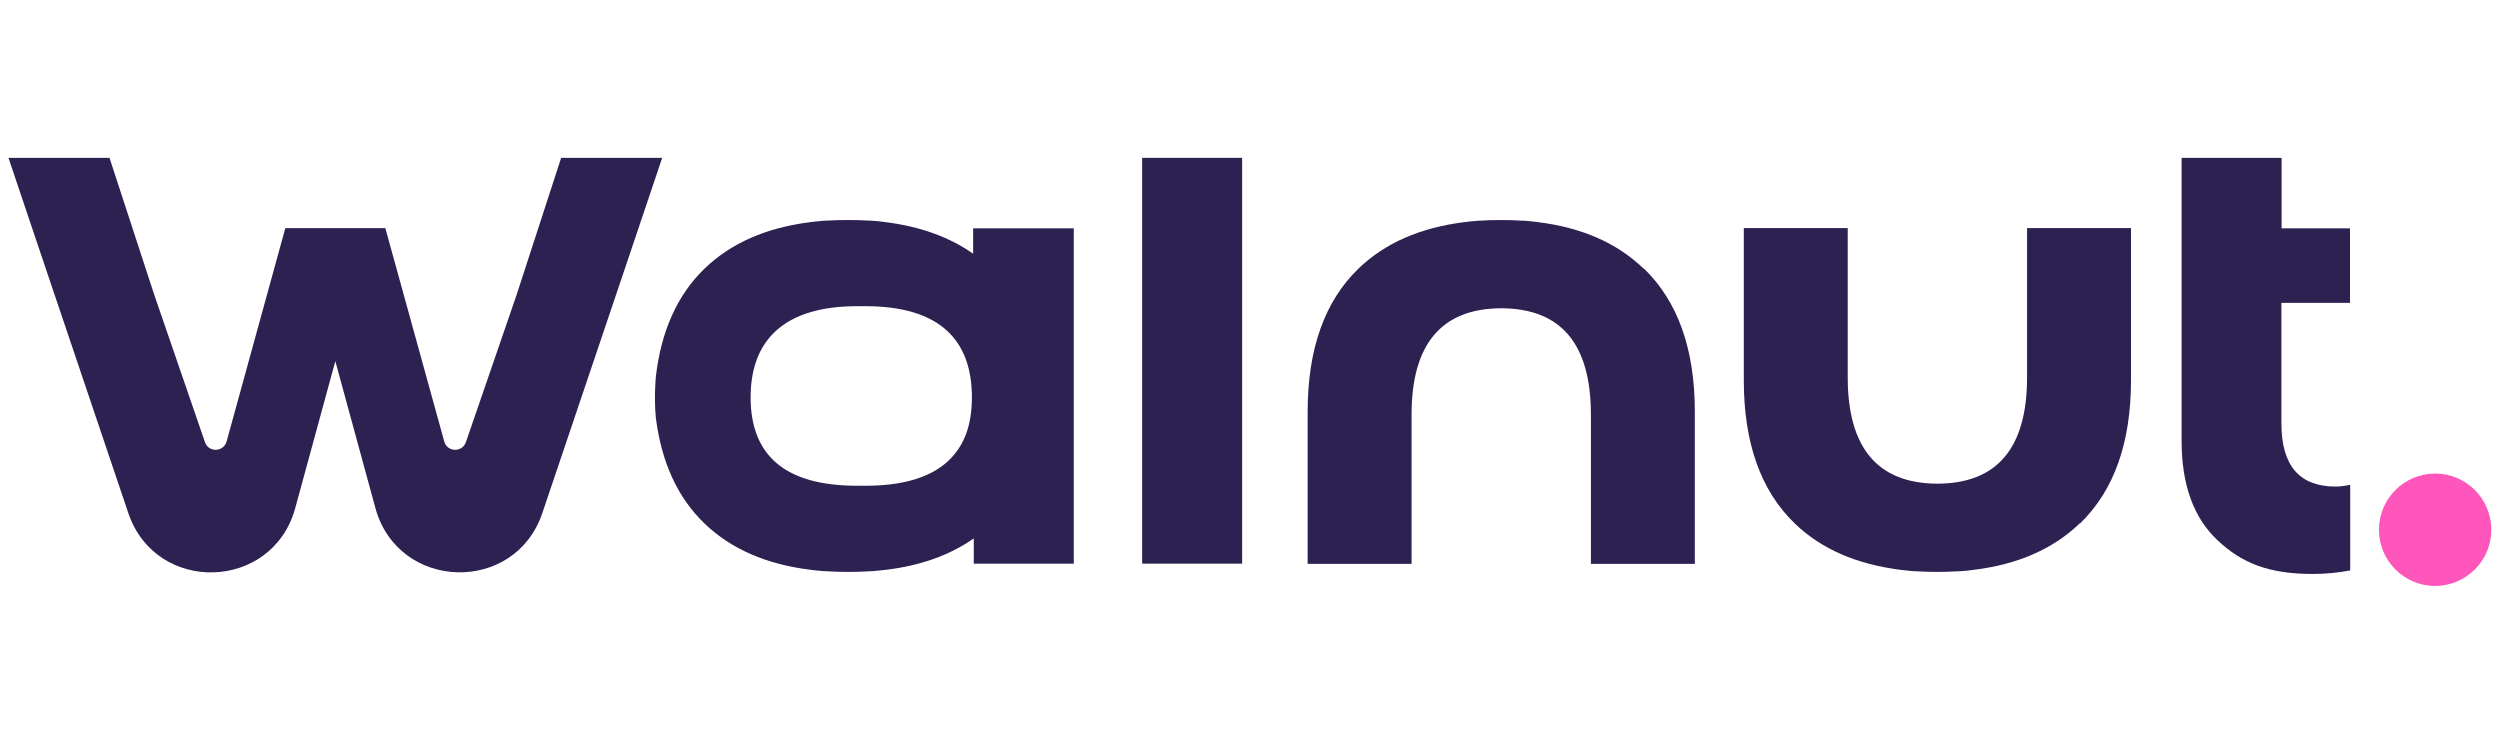
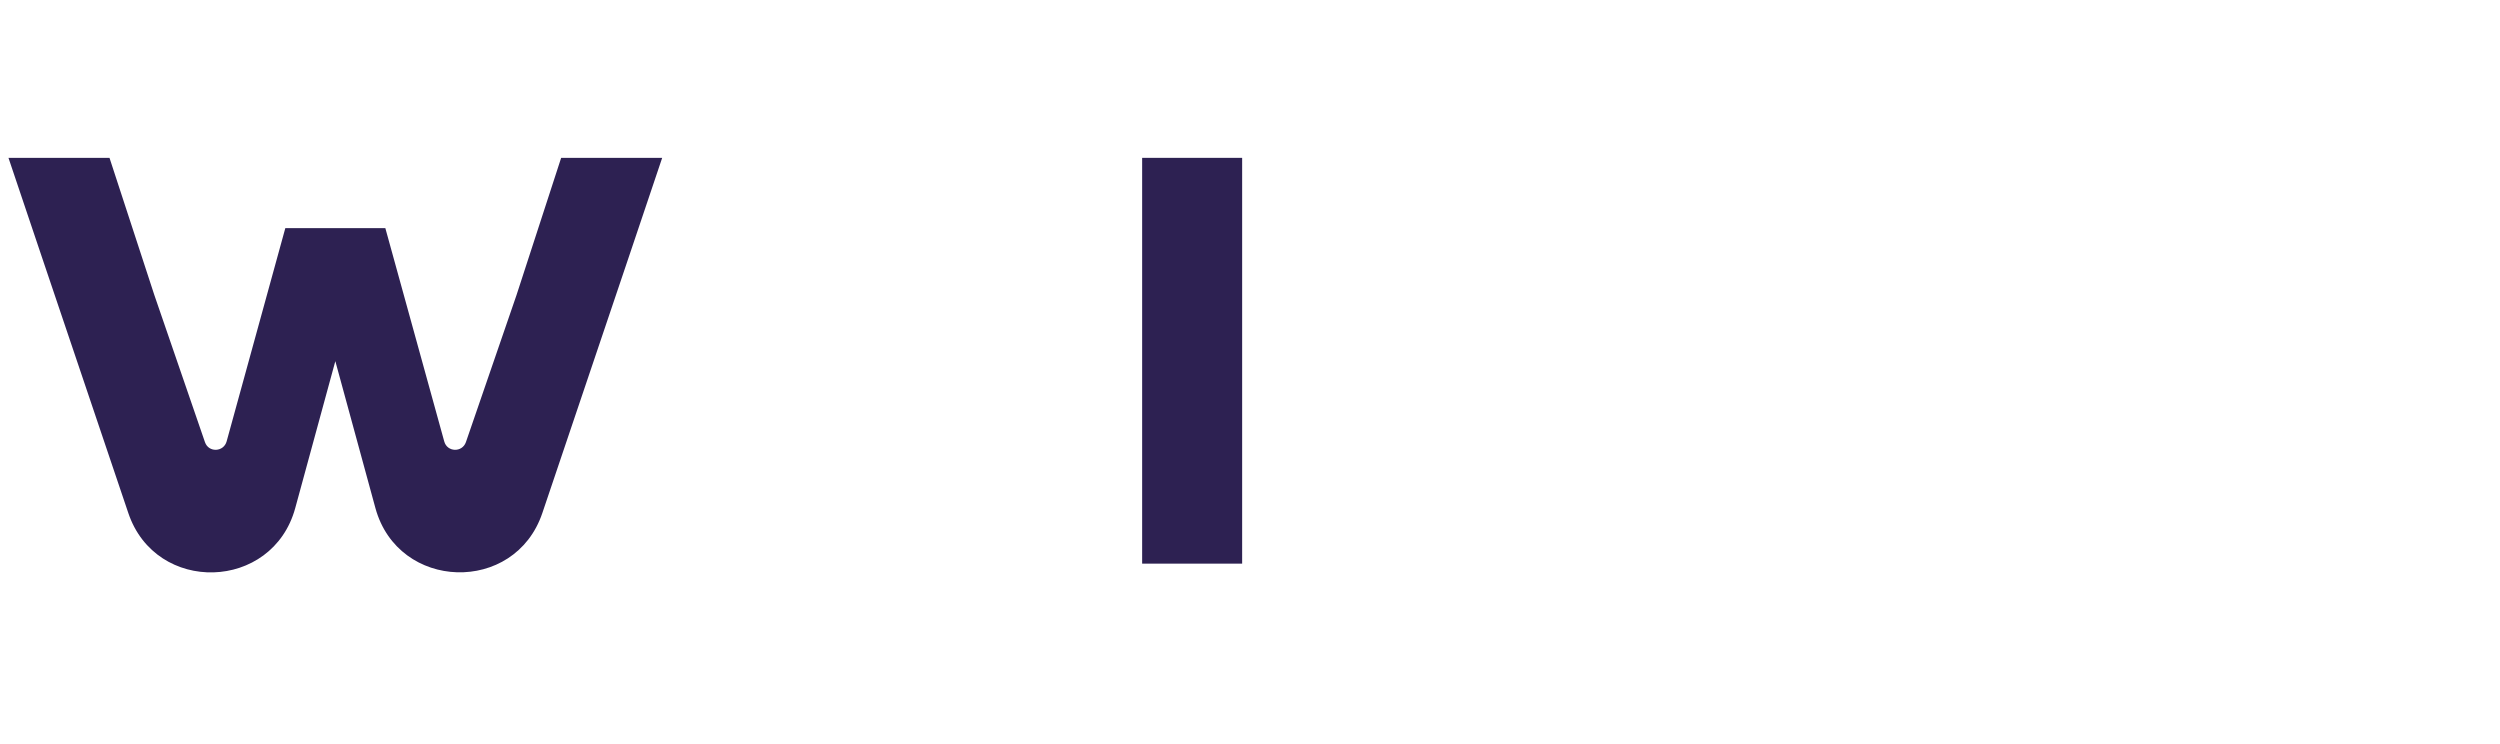
<svg xmlns="http://www.w3.org/2000/svg" id="Layer_1" data-name="Layer 1" viewBox="0 0 121 36">
  <defs>
    <style>
      .cls-1 {
        fill: #ff56bb;
      }

      .cls-1, .cls-2 {
        stroke-width: 0px;
      }

      .cls-2 {
        fill: #2d2152;
      }
    </style>
  </defs>
  <path class="cls-2" d="M55.28,27.28V7.64h4.84v19.64h-4.84Z" />
-   <path class="cls-2" d="M79.56,13.01c-1.29-1.25-3.01-2-5.14-2.26-.23-.03-.46-.06-.69-.07-.02,0-.05,0-.07,0-.32-.02-.64-.03-.98-.03h-.06c-.33,0-.66.01-.98.03-.02,0-.05,0-.07,0-.23.02-.47.04-.69.07-2.14.27-3.85,1.01-5.14,2.26-1.63,1.58-2.45,3.89-2.45,6.91v7.37h5.03v-7.22c0-3.42,1.45-5.14,4.34-5.15,2.9.01,4.34,1.73,4.34,5.15v7.22h5.03v-7.37c0-3.02-.82-5.32-2.45-6.91Z" />
-   <path class="cls-2" d="M100.67,25.32c-1.29,1.25-3.01,2-5.14,2.26-.23.03-.46.06-.69.07-.02,0-.05,0-.07,0-.32.02-.64.03-.98.03h-.06c-.33,0-.66-.01-.98-.03-.02,0-.05,0-.07,0-.23-.02-.47-.04-.69-.07-2.14-.27-3.85-1.01-5.14-2.26-1.63-1.58-2.45-3.89-2.45-6.91v-7.37h5.03v7.22c0,3.42,1.45,5.14,4.34,5.15,2.9-.01,4.34-1.73,4.34-5.15v-7.22h5.03v7.37c0,3.02-.82,5.32-2.45,6.91Z" />
-   <path class="cls-2" d="M47.1,11.05v1.23c-1.15-.81-2.57-1.32-4.25-1.53-.23-.03-.46-.06-.69-.07-.02,0-.05,0-.07,0-.32-.02-.64-.03-.98-.03h-.14c-.33,0-.66.01-.98.03-.02,0-.05,0-.07,0-.23.02-.47.04-.69.07-2.14.27-3.85,1.01-5.14,2.26-1.32,1.28-2.1,3.04-2.35,5.25,0,0-.09.98,0,1.93,0,.03,0,.06.01.09.28,2.12,1.05,3.8,2.33,5.04,1.29,1.25,3.02,2,5.17,2.26.19.02.38.05.58.06.07,0,.14.01.2.01.32.02.64.03.97.03h.12c.33,0,.65-.01.97-.03.07,0,.14-.01.2-.01.2-.02.39-.04.58-.06,1.68-.2,3.1-.71,4.26-1.52v1.22h4.84V11.05h-4.86ZM45.86,22.34c-.86.78-2.18,1.17-3.97,1.17h-.41c-3.44,0-5.15-1.43-5.15-4.28s1.72-4.41,5.15-4.41h.41c1.79,0,3.12.41,3.97,1.21.78.73,1.18,1.8,1.18,3.2s-.4,2.4-1.18,3.11Z" />
-   <path class="cls-2" d="M113.73,23.47c-.21.04-.44.08-.69.08-1.75,0-2.62-1.02-2.62-3.06v-5.83h3.32v-3.61h-3.31v-3.41h-4.84v13.71c0,2.11.58,3.71,1.74,4.8,1.16,1.09,2.45,1.63,4.61,1.63.62,0,1.22-.06,1.81-.17v-4.14h0Z" />
-   <path class="cls-1" d="M117.86,28.36c1.5,0,2.72-1.22,2.72-2.72s-1.22-2.72-2.72-2.72-2.72,1.22-2.72,2.72,1.22,2.72,2.72,2.72Z" />
  <path class="cls-2" d="M27.16,7.64l-2.16,6.64-2.45,7.12c-.18.51-.91.49-1.05-.04l-2.85-10.32h-4.84l-2.84,10.32c-.14.52-.87.56-1.05.04l-2.45-7.12-2.17-6.64H.41l1.65,4.9,4.15,12.29c1.33,3.95,6.98,3.79,8.08-.24l1.94-7.11,1.94,7.11c1.1,4.02,6.75,4.19,8.08.24l4.15-12.29,1.65-4.9h-4.89Z" />
</svg>